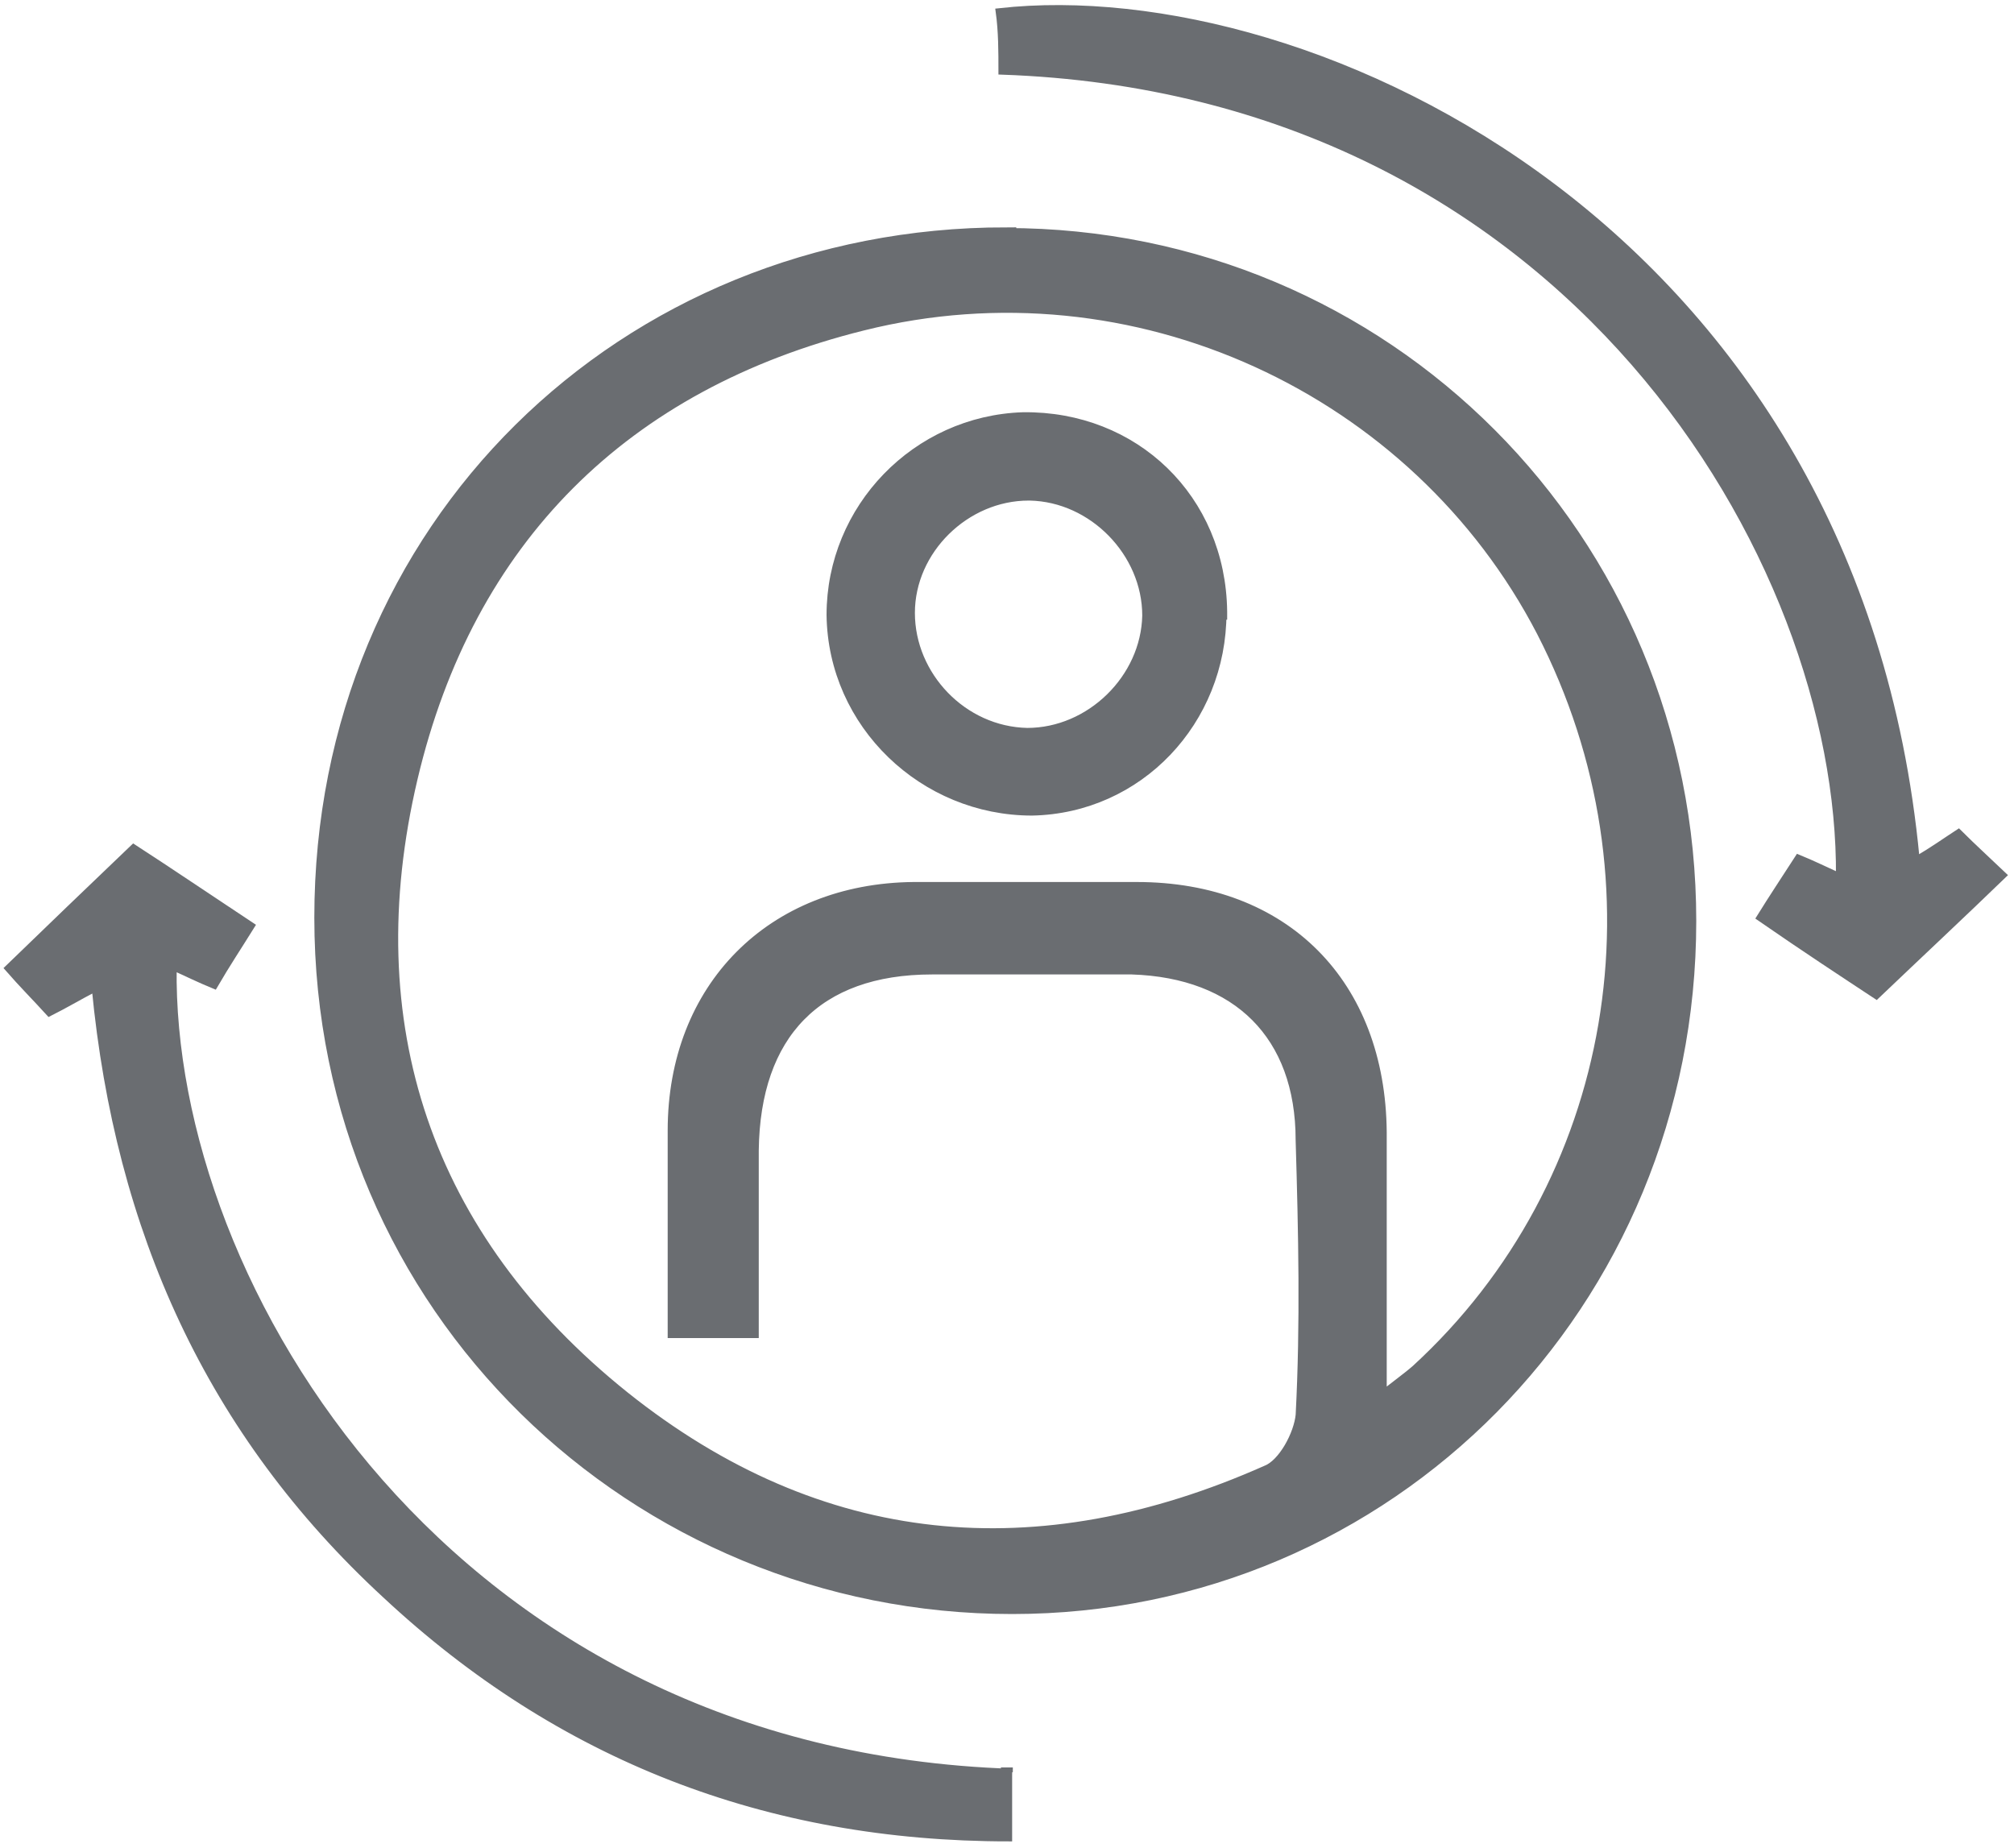
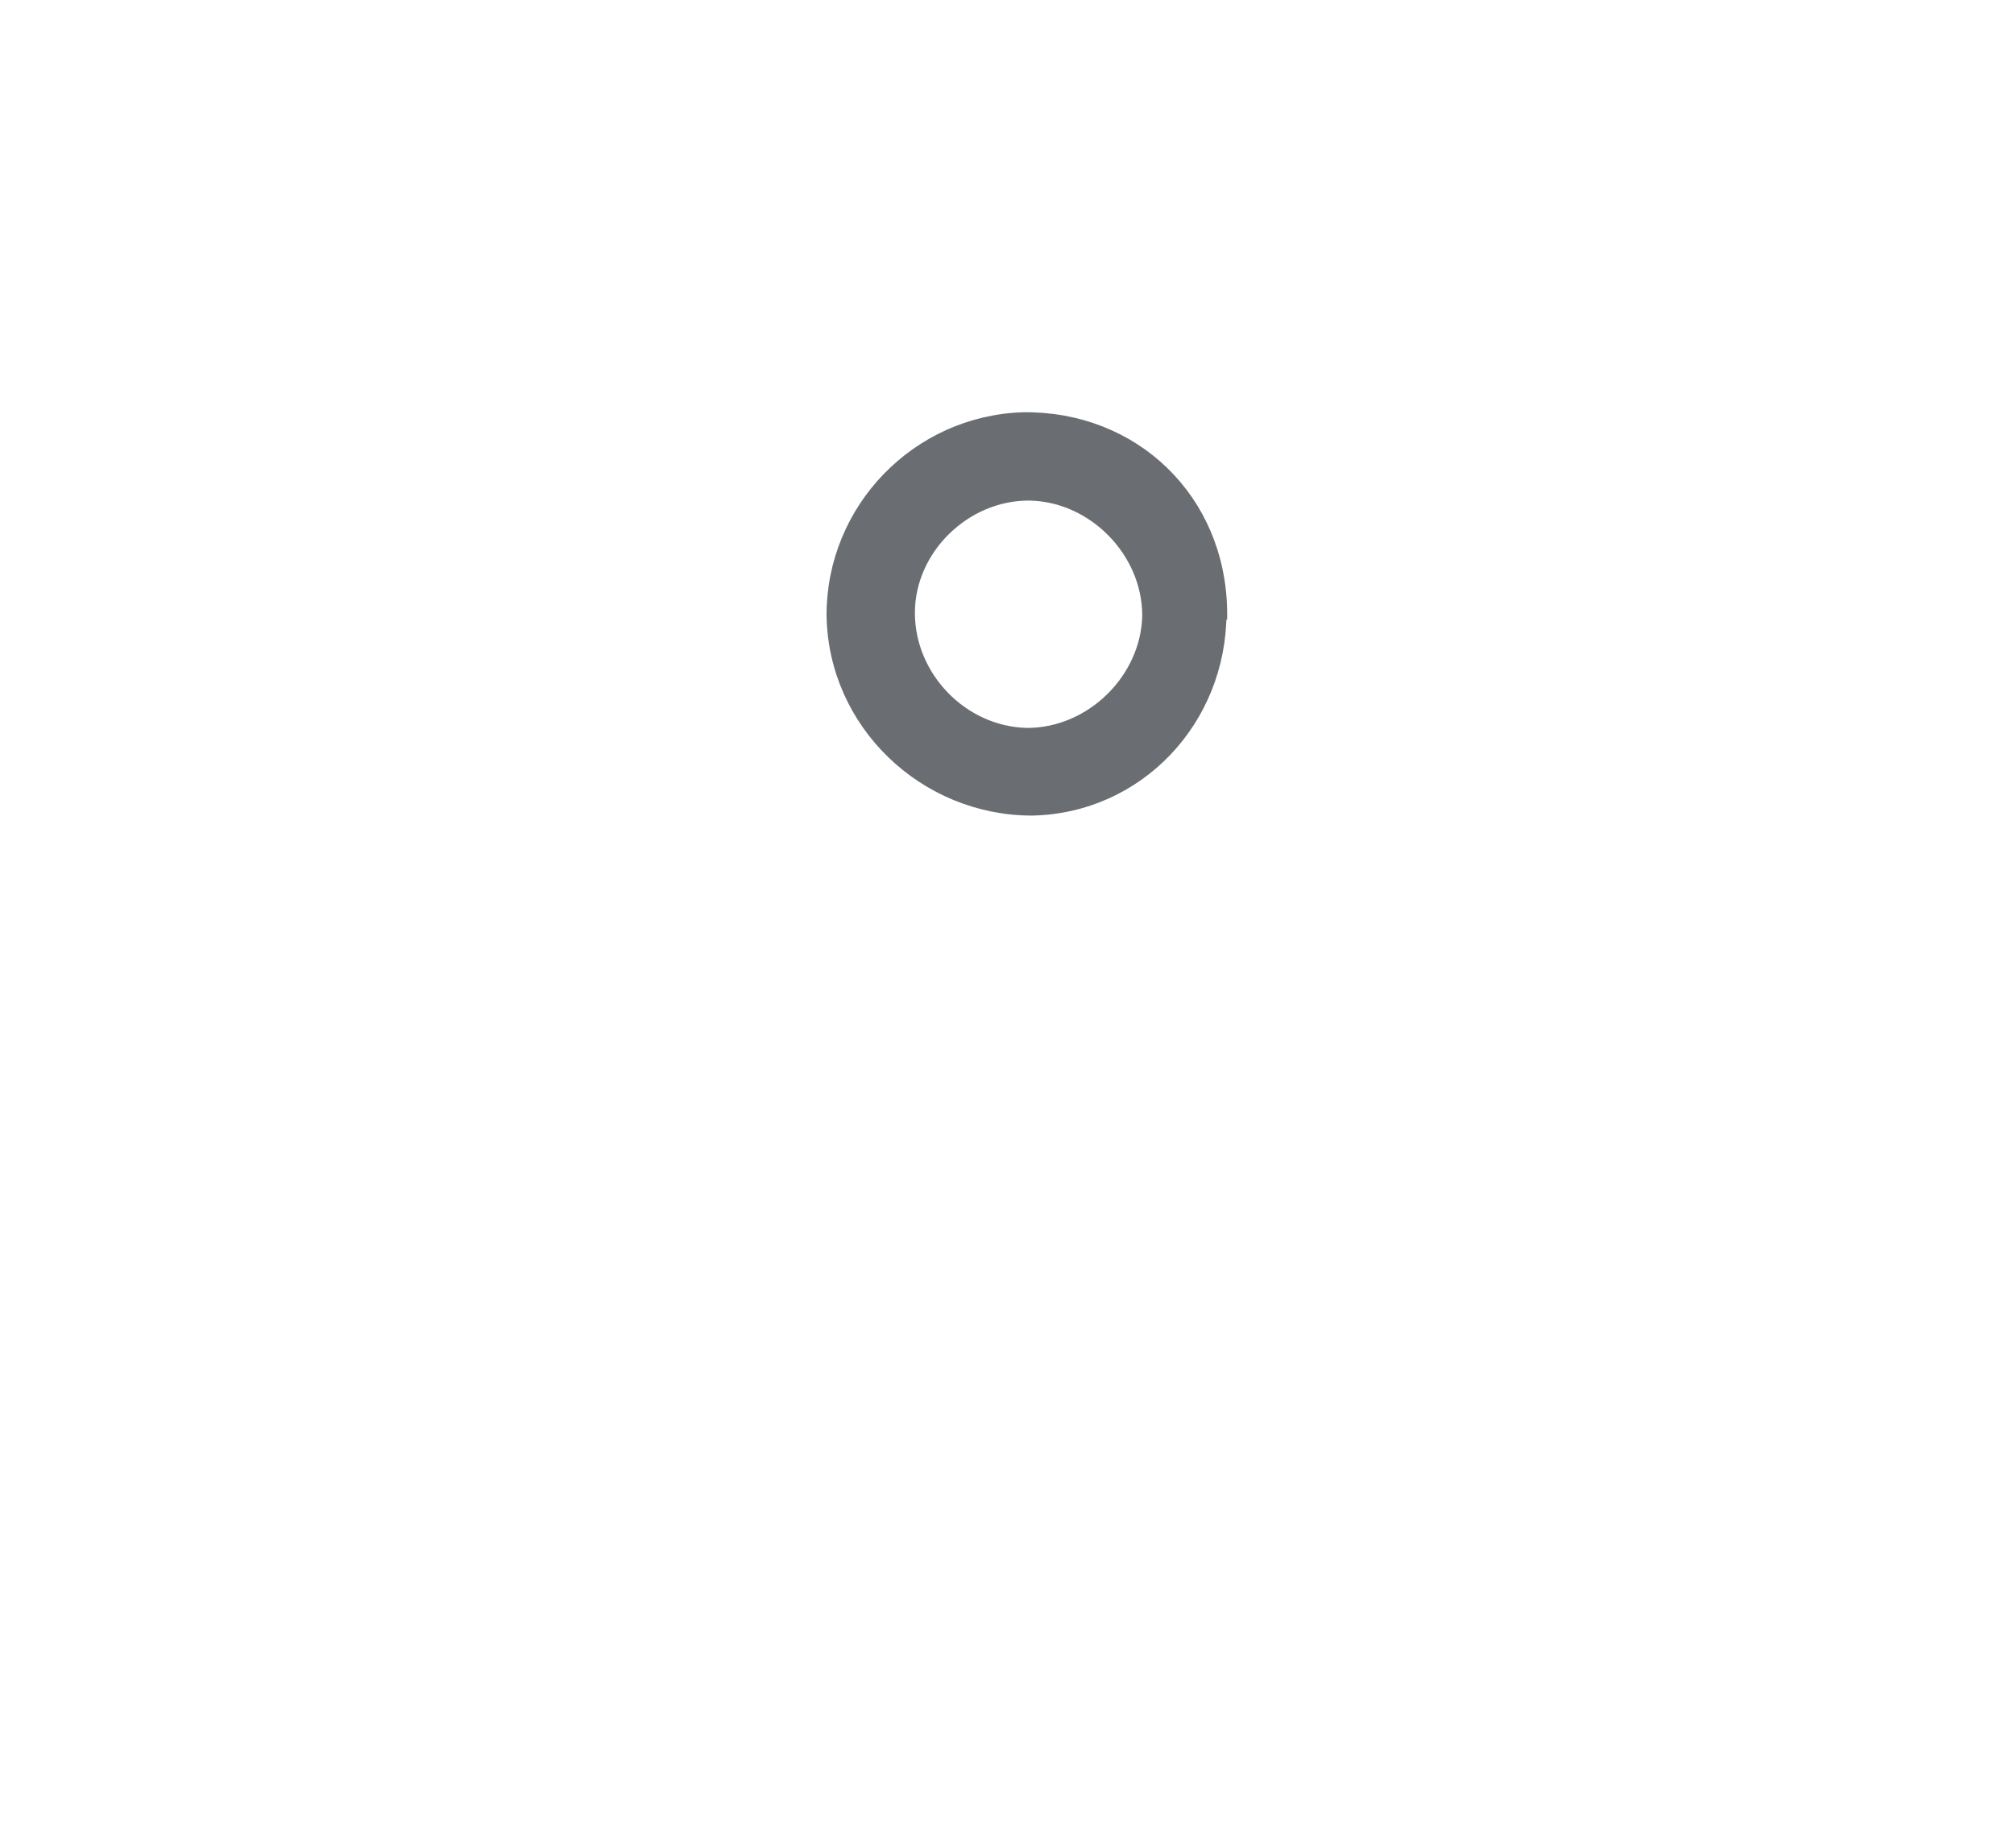
<svg xmlns="http://www.w3.org/2000/svg" id="Ebene_1" data-name="Ebene 1" version="1.1" viewBox="0 0 294.1 269.9">
  <defs>
    <style>
      .cls-1 {
        stroke-width: 2px;
      }

      .cls-1, .cls-2, .cls-3 {
        fill: #6a6d71;
        stroke: #6a6d71;
        stroke-miterlimit: 10;
      }

      .cls-3 {
        stroke-width: 3px;
      }
    </style>
  </defs>
-   <path class="cls-3" d="M146.9,34.8c55.1,0,99.3,44.2,99.3,99.7s-43.7,99.7-98.4,99.7-100.4-43.5-100.4-100.2,44-99.3,99.5-99.3h0ZM201.1,205.5c3.1-2.5,4.7-3.6,6.2-4.9,29.9-27.4,37.5-71.8,18.5-108.7-18.5-35.7-60-55.1-100-45.1-35,8.7-58,31.5-66.3,66.7-8.5,36.1,2,67.6,31.2,91,28.8,23,60.9,25.9,94.6,10.9,2.7-1.1,5.1-5.6,5.4-8.7.7-13.4.4-26.8,0-40.2,0-15.8-9.6-25.2-25.4-25.7h-29.2c-17.2,0-26.6,9.8-26.8,27.2v25.9h-10.3v-28.8c0-20.5,14.1-34.6,34.4-34.8h32.6c21.2,0,34.8,13.8,35,35v40.2h0v-.2.2h.1Z" />
-   <path class="cls-2" d="M279.8,125.6c2.7-1.6,4.2-2.7,6.2-4,2.2,2.2,4.2,4,6.5,6.2-6,5.8-12,11.4-18.5,17.6-4.7-3.1-10.5-6.9-17-11.4,1.8-2.9,3.6-5.6,5.6-8.7,2.2.9,4,1.8,6,2.7.4-46.2-39.5-114.7-122.3-117.6,0-2.9,0-5.8-.4-8.7,45.7-5.1,125.2,32.1,133.9,123.6h0v.2h0Z" />
-   <path class="cls-2" d="M147.3,258.6v9.8c-35.3,0-65.6-11.8-91-35.5-25.7-23.7-39-53.3-42.4-88.6-2.5,1.3-4.5,2.5-6.7,3.6-2-2.2-4-4.2-6-6.5,6-5.8,11.8-11.4,18.3-17.6,5.1,3.3,10.7,7.1,17.2,11.4-1.8,2.9-3.6,5.6-5.4,8.7-2.2-.9-4-1.8-6-2.7-.7,46.6,40.4,114.9,122.5,117.6h-.4v-.2h-.1Z" />
  <path class="cls-1" d="M178.1,89.5c0,15.6-12,28.3-27.4,28.6-15.6,0-28.8-12.5-29-28.3,0-15.4,12.3-28.1,27.7-28.6,16.1-.2,28.6,11.8,28.8,28.1h0v.2h-.1ZM150.2,72.1c-9.4,0-17.6,8-17.6,17.4s7.8,17.6,17.4,17.8c9.4,0,17.6-8,17.8-17.4,0-9.4-8-17.6-17.4-17.8,0,0-.2,0-.2,0Z" />
</svg>